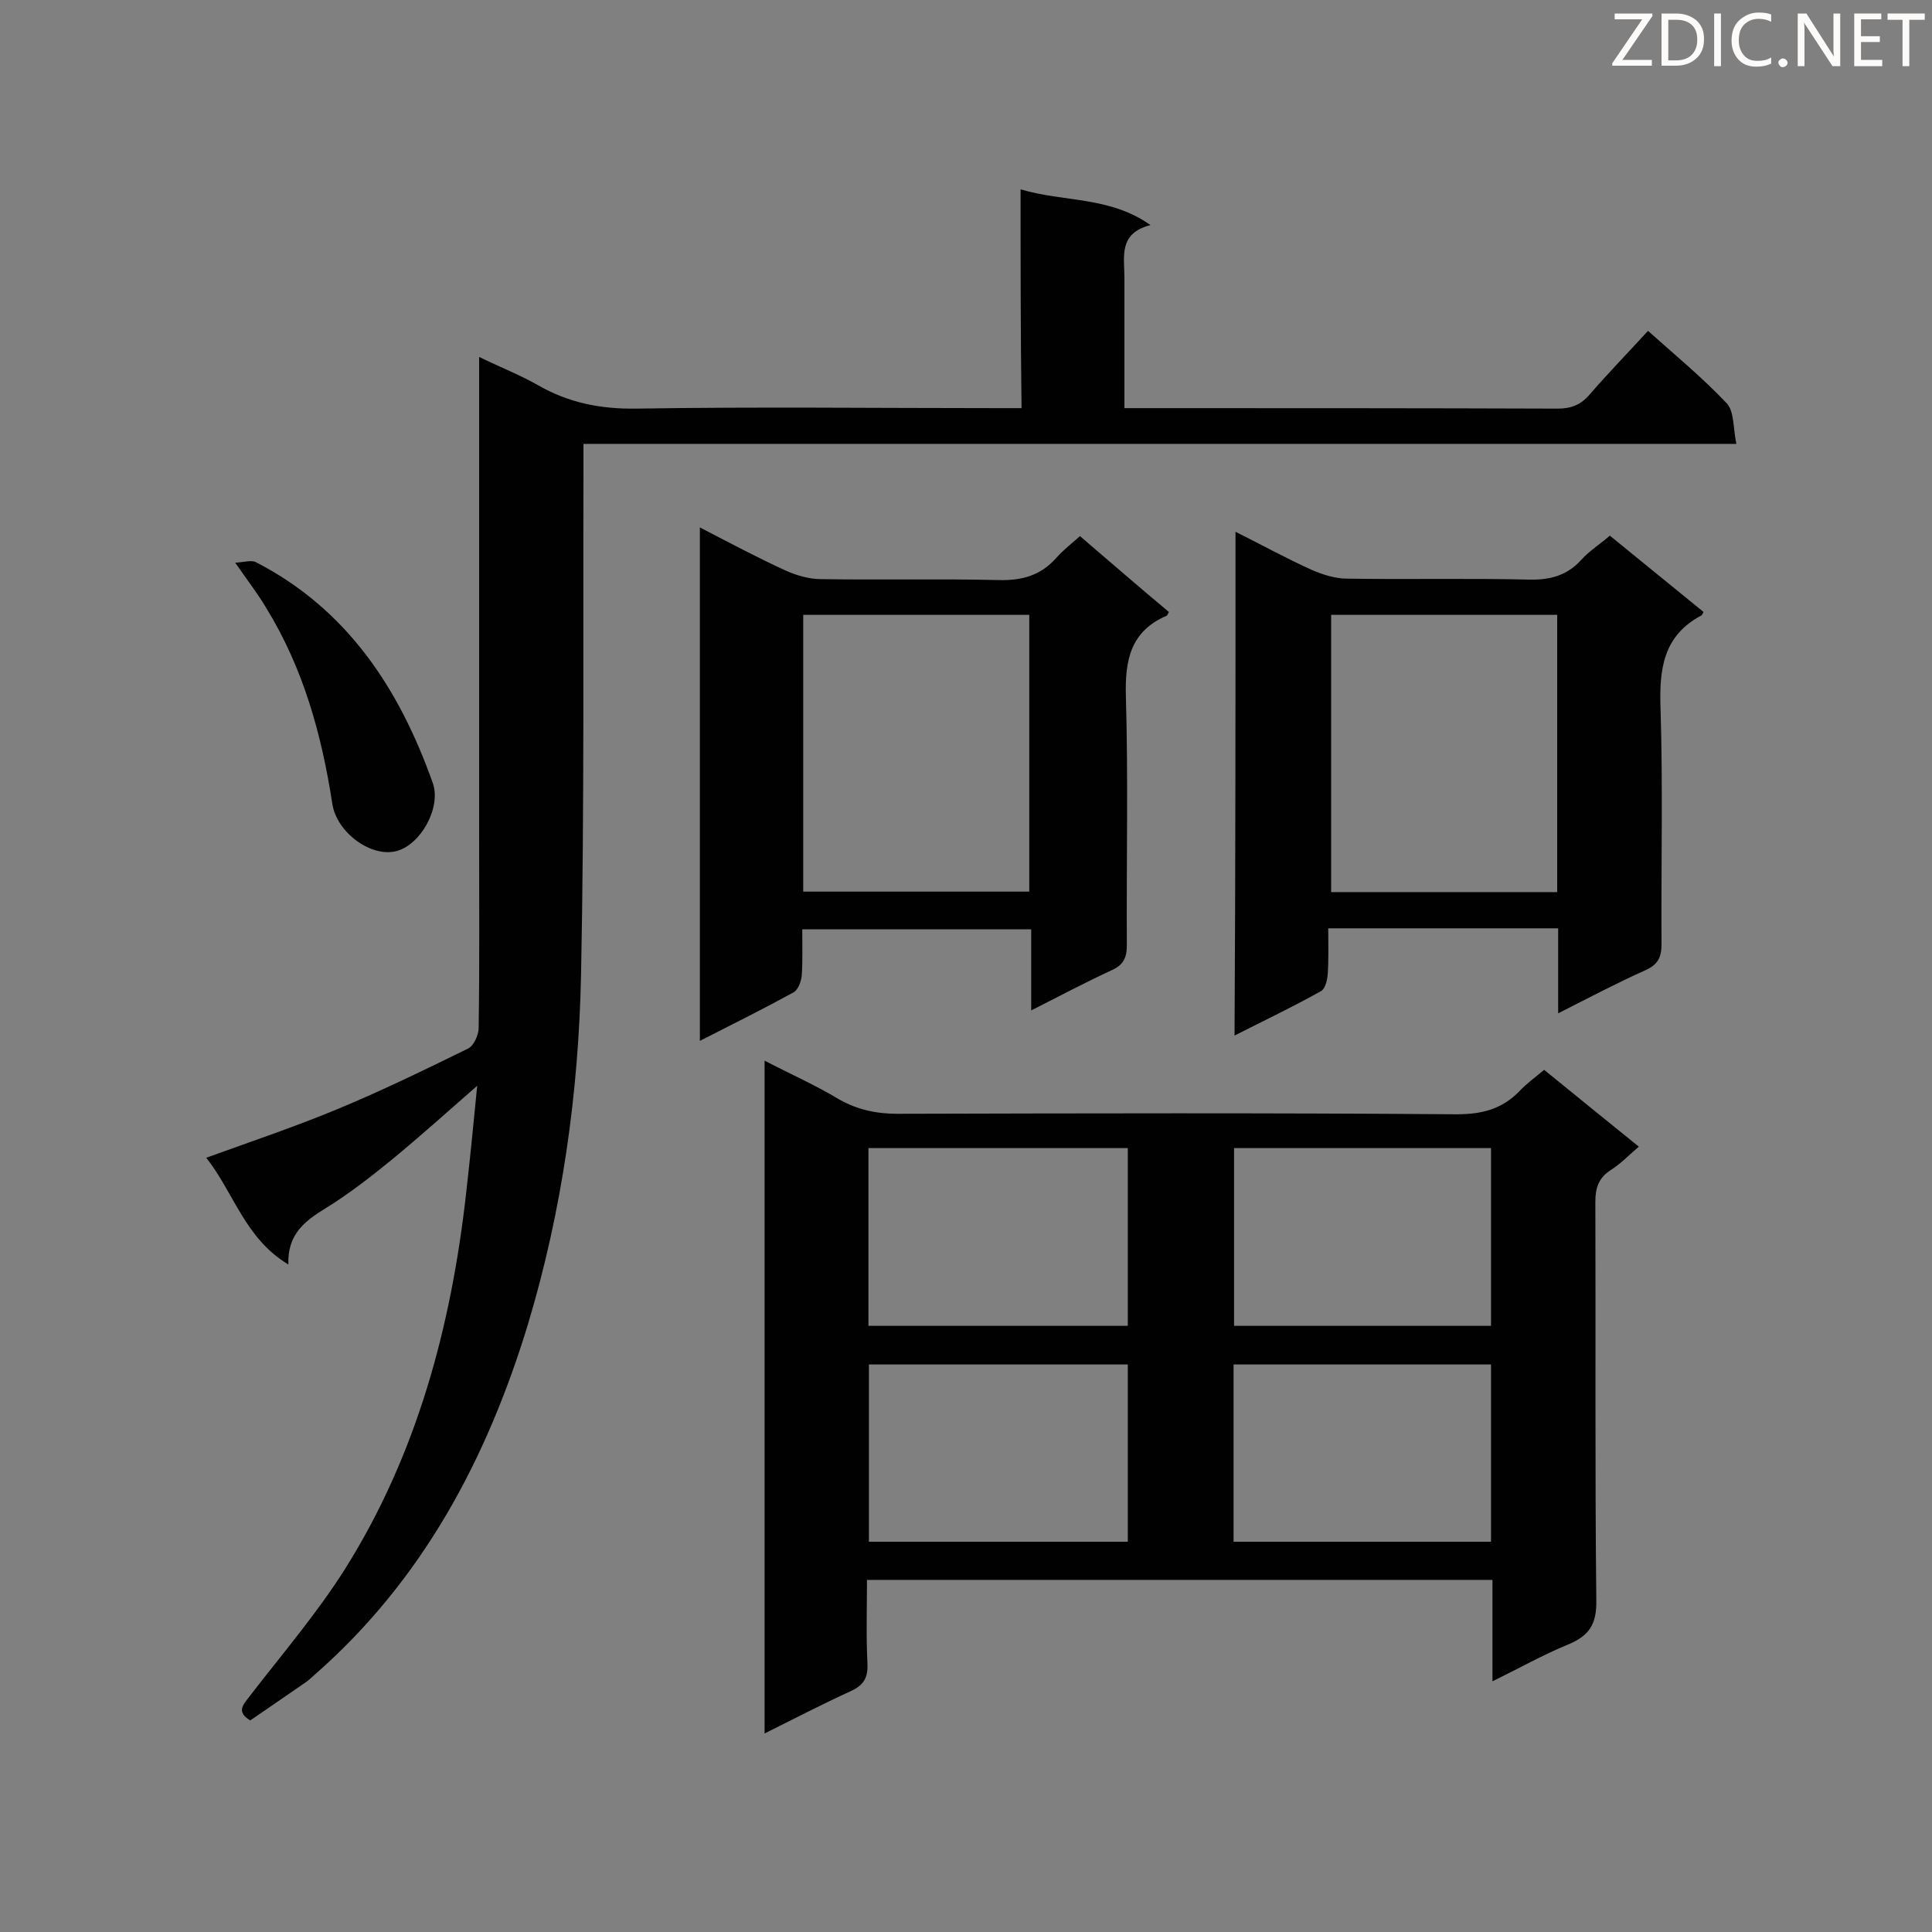
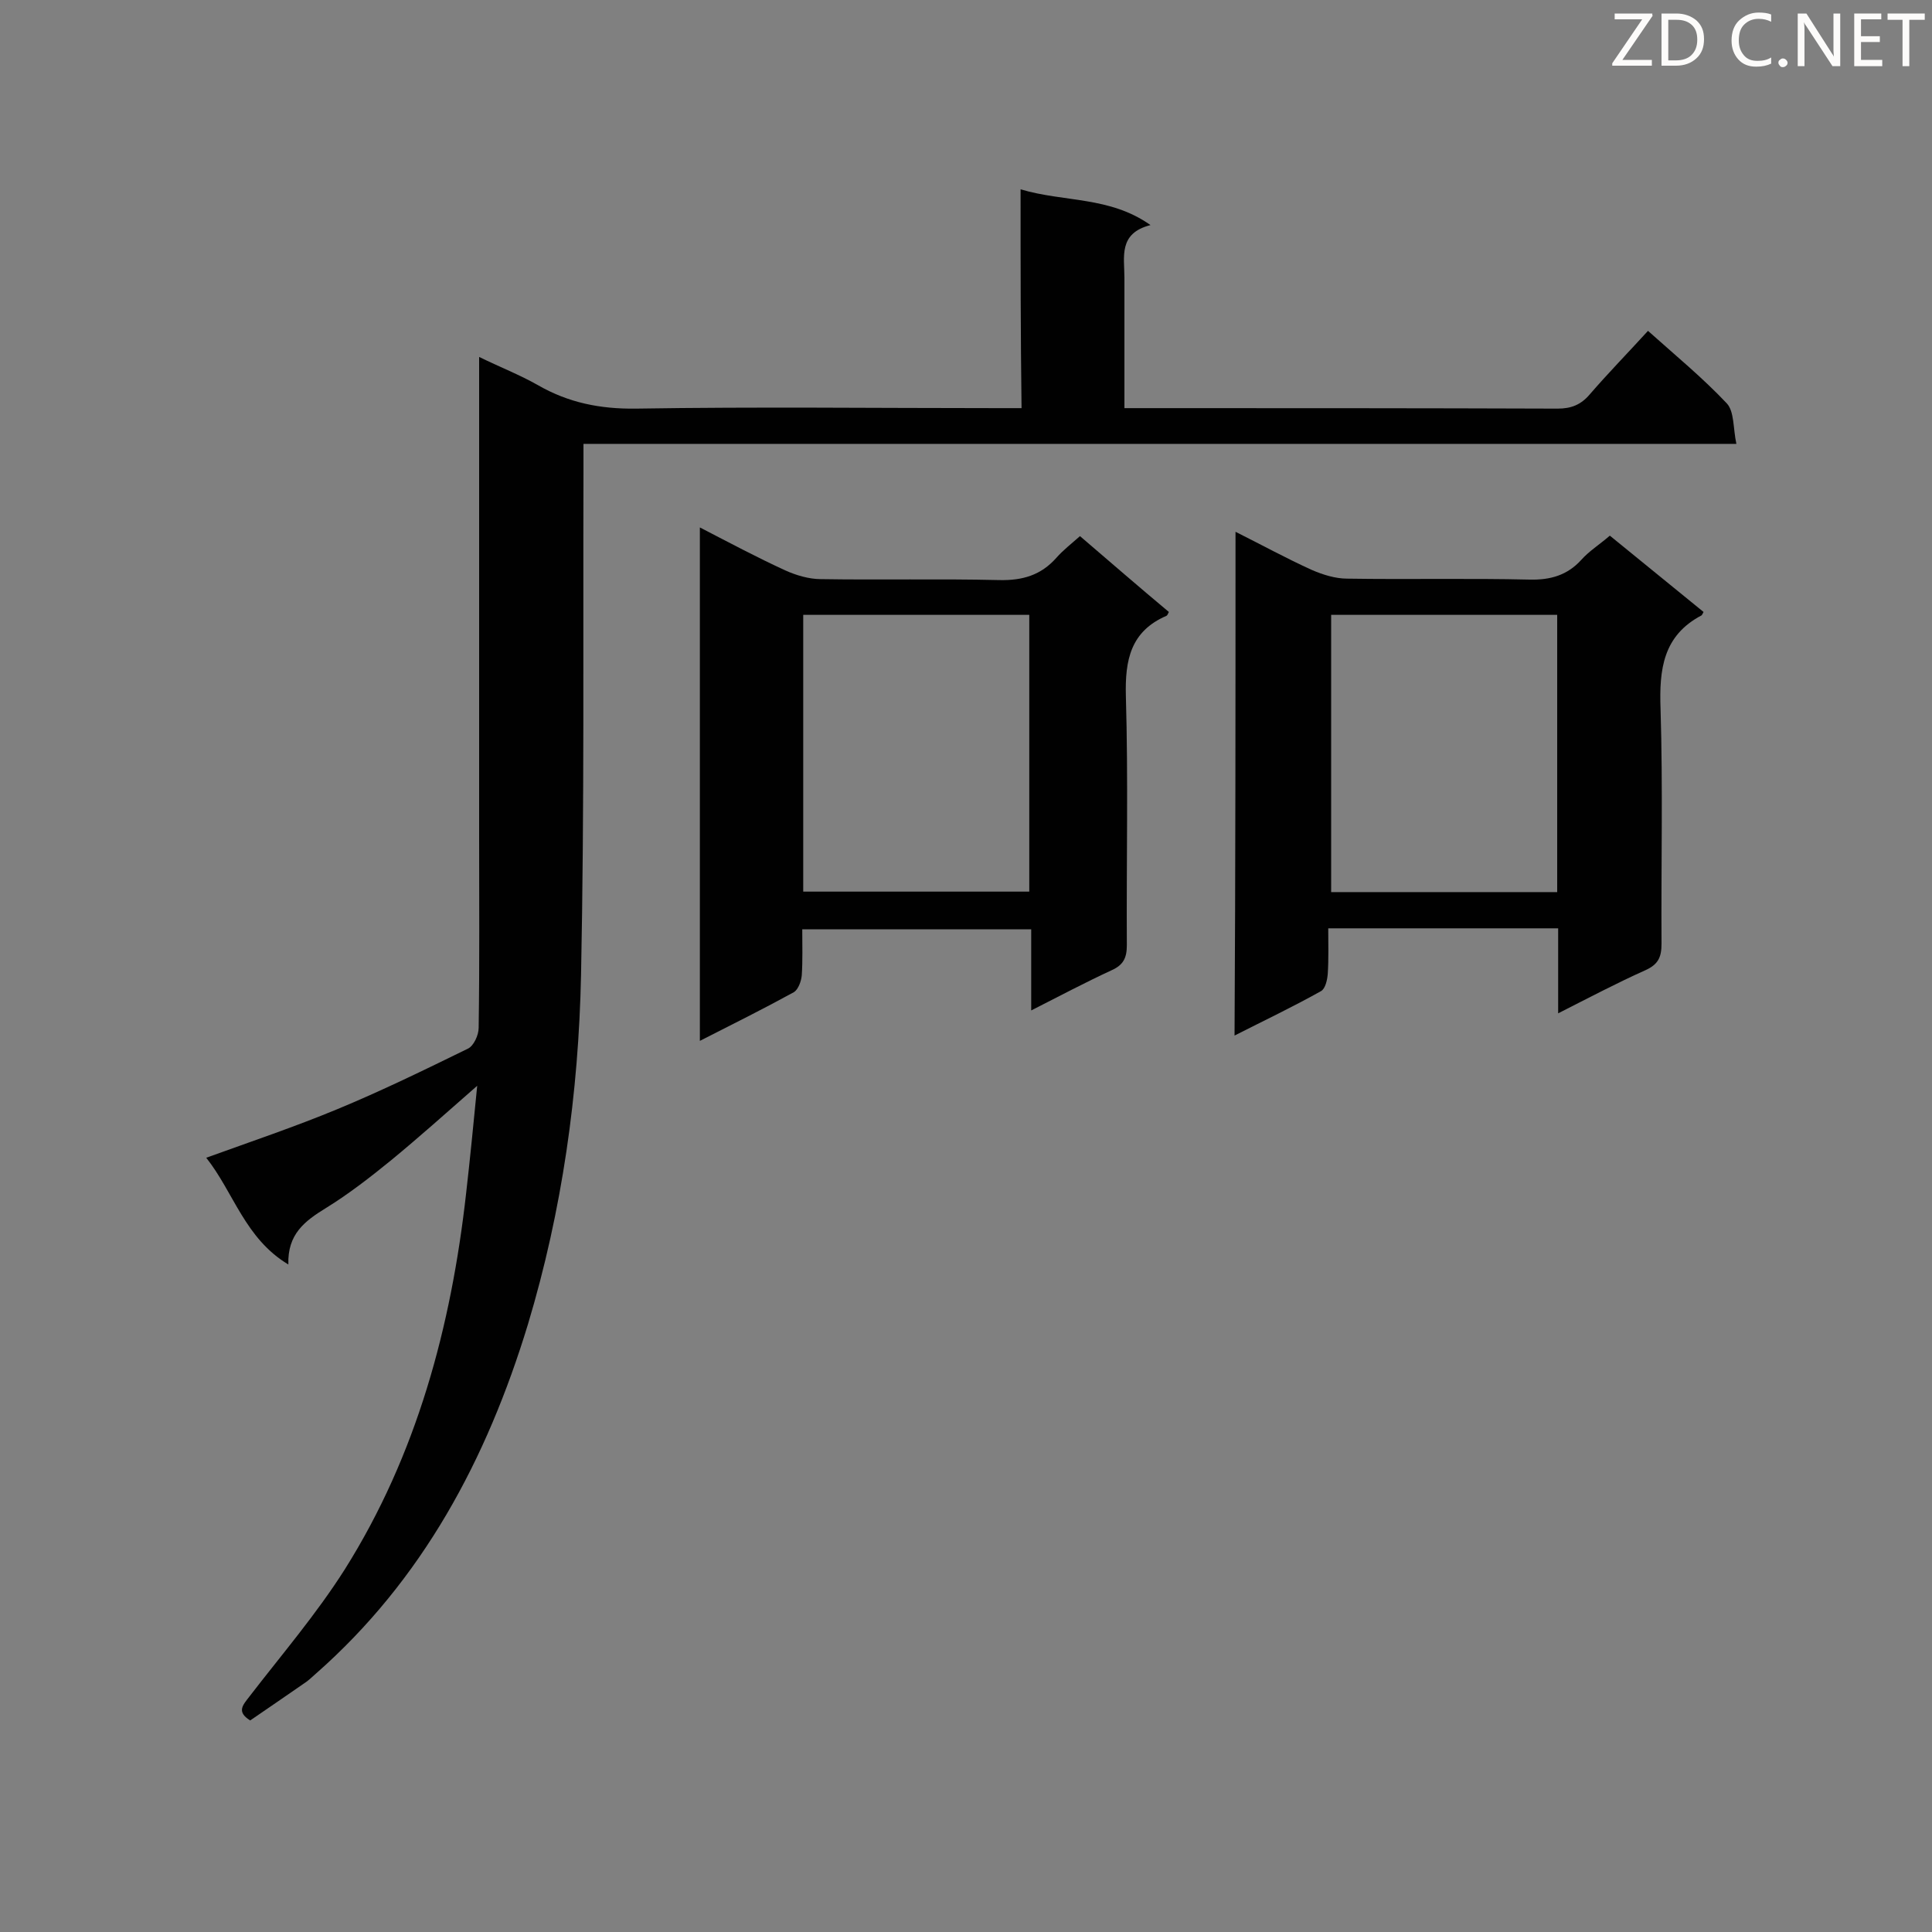
<svg xmlns="http://www.w3.org/2000/svg" enable-background="new 0 0 400 400" viewBox="0 0 400 400">
  <rect x="0" y="0" width="400" height="400" fill="#808080" stroke="none" />
-   <path d="m319.7 221.5c6.5 5.3 12.8 10.4 19.6 15.9-2.1 1.8-3.8 3.6-5.9 4.9-2.4 1.6-3.1 3.6-3.1 6.5.1 27.5-.1 55 .2 82.5.1 5-1.5 7.4-5.9 9.2-5.1 2.1-9.9 4.8-15.6 7.6 0-7.4 0-14.1 0-21-43.2 0-86 0-129.5 0 0 5.8-.2 11.6.1 17.4.1 2.9-.8 4.4-3.4 5.6-5.9 2.7-11.7 5.7-17.9 8.8 0-46.6 0-92.5 0-139.3 5.4 2.8 10.6 5.1 15.4 8 3.9 2.2 7.8 3 12.2 3 38.6-.1 77.1-.2 115.7.1 5.3 0 9.4-1.1 13-4.8 1.5-1.6 3.2-2.8 5.1-4.4zm-139.9 53h53.7c0-12.4 0-24.6 0-36.8-18 0-35.7 0-53.7 0zm53.7 44.7c0-12.6 0-24.7 0-36.7-18.1 0-35.9 0-53.6 0v36.7zm22-81.5v36.8h53.2c0-12.3 0-24.4 0-36.8-17.7 0-35.3 0-53.2 0zm-.1 81.5h53.3c0-12.4 0-24.5 0-36.7-17.9 0-35.6 0-53.3 0z" fill="#010101" />
  <path d="m211.3 39.2c9.1 2.7 18.4 1.4 26.9 7.4-6.7 1.7-5.4 6.6-5.4 10.9v27h4.6c28.4 0 56.8 0 85.1.1 2.8 0 4.8-.8 6.6-2.9 3.8-4.4 7.9-8.6 12.1-13.2 5.7 5.1 11.3 9.7 16.3 15 1.6 1.7 1.3 5.2 2 8.4-80 0-159.1 0-238.7 0v5.9c-.1 34.7.2 69.4-.5 104-.5 24.5-3.9 48.8-11 72.4-8.5 27.9-21.8 52.9-44 72.4-.8.7-1.5 1.4-2.3 1.9-3.8 2.6-7.5 5.2-11.2 7.7-2.9-1.8-1.5-3.2-.2-4.9 6.7-8.7 13.9-17.1 19.8-26.4 14.9-23.7 22-50.2 25.1-77.8.8-7 1.5-14.1 2.3-22.3-6.6 5.8-12.1 10.7-17.8 15.4-4.3 3.5-8.8 7-13.5 9.9-4.4 2.7-8 5.4-7.8 11.7-9-5.4-11.3-14.9-17-22.1 9.4-3.4 18.3-6.4 27-10 9.2-3.8 18.2-8.2 27.2-12.6 1.2-.6 2.2-2.8 2.2-4.3.2-13.2.1-26.4.1-39.6 0-31.2 0-62.5 0-93.7 0-1.6 0-3.1 0-5.6 4.3 2.1 8.4 3.7 12.1 5.8 6.4 3.7 13 5 20.4 4.9 24.9-.4 49.9-.1 74.8-.1h5c-.2-15.1-.2-29.7-.2-45.3z" fill="#010101" />
  <path d="m213.5 209.2c0-6 0-11.2 0-16.8-15.9 0-31.4 0-47.4 0 0 3.3.1 6.4-.1 9.5-.1 1.2-.7 2.9-1.6 3.5-6.2 3.4-12.6 6.6-19.5 10.1 0-35.6 0-70.6 0-106.3 6 3.1 11.8 6.2 17.7 8.9 2.2 1 4.9 1.8 7.3 1.8 12.3.2 24.6-.1 37 .2 4.8.1 8.6-1 11.8-4.6 1.4-1.6 3.1-2.9 4.9-4.5 6.3 5.4 12.3 10.6 18.4 15.7-.2.4-.3.7-.5.8-7.4 3.2-8.6 9.1-8.4 16.6.5 17.2.1 34.4.2 51.6 0 2.6-.7 4.1-3.2 5.2-5.4 2.5-10.7 5.3-16.6 8.3zm-47.2-81.9v57.3h46.8c0-19.2 0-38.2 0-57.3-15.6 0-31 0-46.8 0z" fill="#010101" />
  <path d="m255.8 110.1c5.4 2.7 10.5 5.5 15.8 7.9 2.3 1 4.9 1.8 7.3 1.8 12.6.2 25.2-.1 37.8.2 4.3.1 7.8-.9 10.7-4.1 1.6-1.8 3.7-3.1 5.9-5 6.5 5.3 13 10.6 19.4 15.8-.2.4-.3.6-.4.7-8 4.2-8.8 11.2-8.5 19.4.5 16.2.1 32.4.2 48.6 0 2.8-.7 4.3-3.4 5.5-5.8 2.6-11.5 5.6-18 8.9 0-6.2 0-11.8 0-17.6-16.1 0-31.5 0-47.6 0 0 3.2.1 6.3-.1 9.4-.1 1.3-.5 3.1-1.4 3.6-5.7 3.2-11.6 6-17.9 9.2.2-34.9.2-69.3.2-104.3zm66.6 17.2c-15.9 0-31.3 0-46.8 0v57.4h46.8c0-19.1 0-38.1 0-57.4z" fill="#010101" />
-   <path d="m48.7 116.5c1.8-.1 3.4-.6 4.3-.1 19 9.8 29.7 26.3 36.6 45.7 1.8 5.1-2.5 12.8-7.5 14.1-5.2 1.4-12.4-3.8-13.3-9.8-2.2-14.3-6-28-13.6-40.4-1.7-2.9-3.8-5.6-6.5-9.5z" fill="#010101" />
  <g fill="#fcfbfa">
    <path d="m342.2 3.2-6.3 9.2h6.1v1.2h-8.2v-.5l6.2-9.1h-5.7v-1.2h7.8v.4z" />
    <path d="m344 13.7v-10.9h3.1c1.6 0 3 .5 4.1 1.4 1.1 1 1.6 2.2 1.6 3.9s-.5 3-1.6 4-2.5 1.5-4.2 1.5h-3zm1.4-9.6v8.4h1.6c1.4 0 2.5-.4 3.2-1.1.8-.8 1.2-1.8 1.2-3.2s-.4-2.4-1.2-3.1-1.8-1-3.1-1z" />
-     <path d="m356.3 2.8v10.9h-1.4v-10.9z" />
    <path d="m366.6 13.2c-.8.4-1.8.6-3 .6-1.6 0-2.8-.5-3.7-1.5s-1.4-2.3-1.4-3.9c0-1.7.5-3.2 1.6-4.2s2.4-1.6 4-1.6c1 0 1.9.1 2.6.4v1.5c-.8-.4-1.6-.6-2.6-.6-1.2 0-2.2.4-3 1.2s-1.1 1.9-1.1 3.3c0 1.3.4 2.3 1.1 3.1s1.6 1.1 2.8 1.1c1.1 0 2-.2 2.8-.7v1.3z" />
    <path d="m368.2 13c0-.3.1-.5.3-.6.2-.2.4-.3.6-.3.3 0 .5.1.7.3s.3.4.3.6-.1.5-.3.6c-.2.2-.4.3-.7.3s-.5-.1-.6-.3c-.2-.2-.3-.4-.3-.6z" />
    <path d="m381.1 13.7h-1.7l-5.5-8.4c-.2-.2-.3-.5-.4-.7 0 .2.1.8.1 1.5v7.6h-1.4v-10.9h1.8l5.3 8.3c.3.4.4.6.4.8 0-.3-.1-.8-.1-1.6v-7.5h1.4v10.9z" />
    <path d="m389.7 13.7h-5.8v-10.9h5.6v1.2h-4.2v3.5h3.9v1.2h-3.9v3.7h4.4z" />
    <path d="m398.4 4.1h-3.1v9.6h-1.4v-9.6h-3.1v-1.3h7.7v1.3z" />
  </g>
</svg>